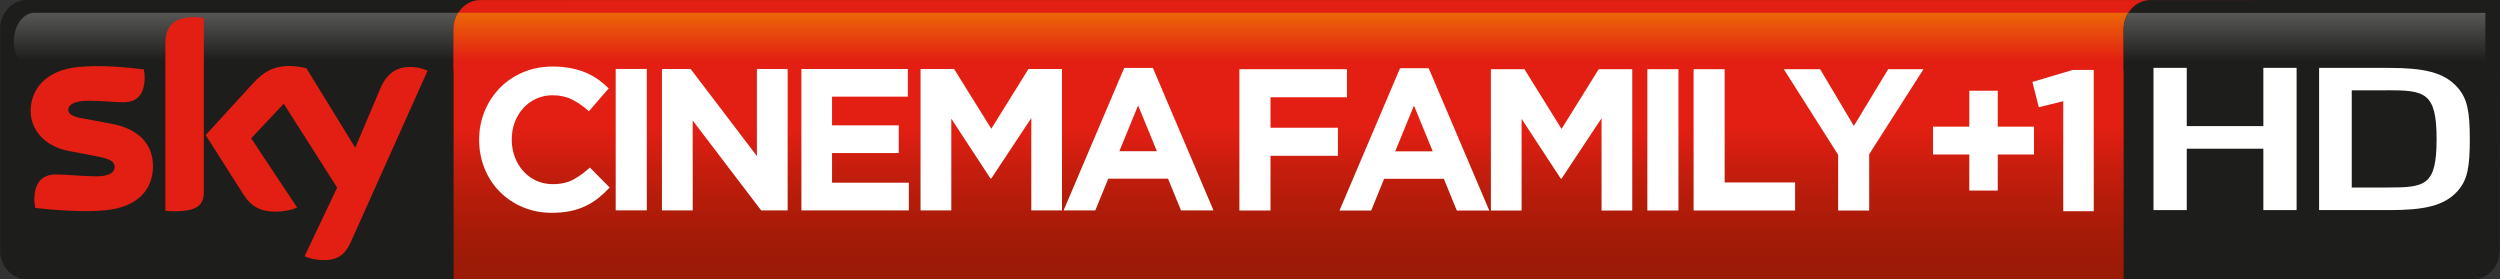
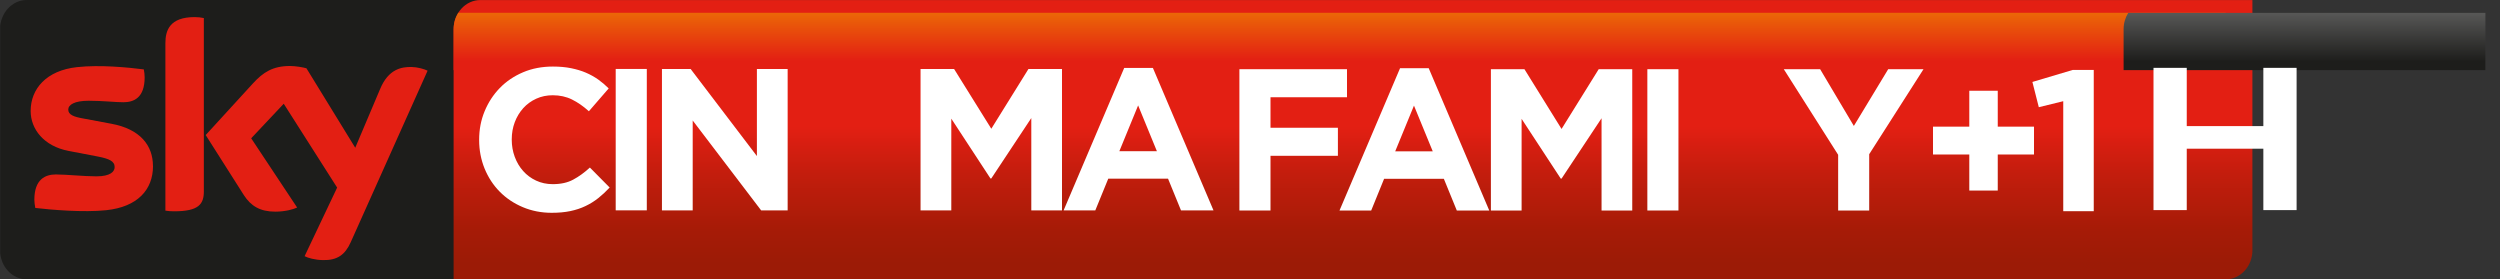
<svg xmlns="http://www.w3.org/2000/svg" xmlns:xlink="http://www.w3.org/1999/xlink" id="_Слой_1" data-name="Слой 1" width="500" height="55.87" viewBox="0 0 500 55.87">
  <rect x="0" y="0" width="500" height="55.87" fill="#333333" stroke="none" />
  <defs>
    <style>
      .cls-1 {
        fill: url(#_Безымянный_градиент_42);
      }

      .cls-1, .cls-2, .cls-3, .cls-4, .cls-5, .cls-6, .cls-7, .cls-8 {
        stroke-width: 0px;
      }

      .cls-9 {
        clip-path: url(#clippath-2);
      }

      .cls-2 {
        fill: none;
      }

      .cls-10 {
        clip-path: url(#clippath-1);
      }

      .cls-11 {
        clip-path: url(#clippath-4);
      }

      .cls-3 {
        fill: #e31f13;
      }

      .cls-4 {
        fill: url(#_Безымянный_градиент_41);
      }

      .cls-5 {
        fill: #fff;
      }

      .cls-12 {
        clip-path: url(#clippath);
      }

      .cls-13 {
        clip-path: url(#clippath-3);
      }

      .cls-6 {
        fill: url(#_Безымянный_градиент_40);
      }

      .cls-7 {
        fill: url(#_Безымянный_градиент_42-2);
      }

      .cls-14 {
        clip-path: url(#clippath-5);
      }

      .cls-8 {
        fill: #1d1d1b;
      }
    </style>
    <clipPath id="clippath">
      <rect class="cls-2" x=".04" width="499.96" height="55.86" />
    </clipPath>
    <clipPath id="clippath-1">
-       <path class="cls-2" d="M6.9,2.56c-2.28,0-4.14,2.56-4.14,5.73s1.85,5.73,4.14,5.73h89.01c2.29,0,4.14-2.56,4.14-5.73-.08-.27-.71-5.73-4.14-5.73H6.9Z" />
-     </clipPath>
+       </clipPath>
    <linearGradient id="_Безымянный_градиент_42" data-name="Безымянный градиент 42" x1="-123.58" y1="-1048.97" x2="-117.55" y2="-1048.97" gradientTransform="translate(2044.42 237.36) rotate(90) scale(1.9 -1.9)" gradientUnits="userSpaceOnUse">
      <stop offset="0" stop-color="#575756" />
      <stop offset=".84" stop-color="#1d1d1b" />
      <stop offset="1" stop-color="#1d1d1b" />
    </linearGradient>
    <clipPath id="clippath-2">
      <path class="cls-2" d="M96.07.01c-2.96,0-5.35,2.62-5.35,5.87v49.99h354.42c2.96,0,5.35-2.62,5.35-5.86V.01H96.07Z" />
    </clipPath>
    <linearGradient id="_Безымянный_градиент_40" data-name="Безымянный градиент 40" x1="-693.91" y1="-823.36" x2="-687.88" y2="-823.36" gradientTransform="translate(-7357.43 -6372.91) rotate(-90) scale(9.26 -9.26)" gradientUnits="userSpaceOnUse">
      <stop offset="0" stop-color="#9c1b06" />
      <stop offset=".12" stop-color="#a61b07" />
      <stop offset=".32" stop-color="#c31d0d" />
      <stop offset=".49" stop-color="#e31f13" />
      <stop offset="1" stop-color="#e31f13" />
    </linearGradient>
    <clipPath id="clippath-3">
      <path class="cls-2" d="M91.65,2.56c-.59.94-.93,2.08-.93,3.32v8.14h354.41V2.56H91.65Z" />
    </clipPath>
    <linearGradient id="_Безымянный_градиент_41" data-name="Безымянный градиент 41" x1="-123.58" y1="-953.71" x2="-117.55" y2="-953.71" gradientTransform="translate(2079.95 237.36) rotate(90) scale(1.9 -1.9)" gradientUnits="userSpaceOnUse">
      <stop offset="0" stop-color="#eb6707" />
      <stop offset=".84" stop-color="#e31f13" />
      <stop offset="1" stop-color="#e31f13" />
    </linearGradient>
    <clipPath id="clippath-4">
      <rect class="cls-2" x="0" width="500" height="55.86" />
    </clipPath>
    <clipPath id="clippath-5">
      <path class="cls-2" d="M425.65,2.57c-.58.93-.93,2.05-.93,3.26v8.2h72.36V2.57h-71.43Z" />
    </clipPath>
    <linearGradient id="_Безымянный_градиент_42-2" data-name="Безымянный градиент 42" x1="-123.91" y1="-868.46" x2="-117.88" y2="-868.46" gradientTransform="translate(2112.1 238.15) rotate(90) scale(1.9 -1.9)" xlink:href="#_Безымянный_градиент_42" />
  </defs>
  <g class="cls-12">
    <path class="cls-8" d="M118.52,50c0,3.24-2.4,5.87-5.36,5.87H5.36c-2.96,0-5.36-2.63-5.36-5.87V5.88C0,2.64,2.4,0,5.36,0h107.8c2.96,0,5.36,2.63,5.36,5.87v44.12Z" />
  </g>
  <g class="cls-10">
    <rect class="cls-1" x="2.76" y="2.56" width="97.28" height="11.46" />
  </g>
  <g class="cls-9">
    <rect class="cls-6" x="90.71" y=".01" width="359.77" height="55.85" />
  </g>
  <g class="cls-13">
    <rect class="cls-4" x="90.71" y="2.56" width="354.41" height="11.46" />
  </g>
  <g class="cls-11">
    <path class="cls-3" d="M60.93,51.24c.65.34,1.98.74,3.65.78,2.86.06,4.43-1.03,5.58-3.61l15.36-34.27c-.63-.33-2.04-.72-3.18-.74-1.98-.04-4.64.36-6.32,4.41l-4.97,11.74-9.76-15.89c-.63-.19-2.17-.46-3.29-.46-3.45,0-5.37,1.27-7.37,3.44l-9.49,10.37,7.63,12.01c1.41,2.19,3.27,3.31,6.28,3.31,1.98,0,3.62-.46,4.38-.82l-9.19-13.85,6.51-6.91,10.68,16.77-6.51,13.72ZM40.77,38.27c0,2.53-.99,3.99-5.92,3.99-.65,0-1.22-.04-1.77-.13V8.62c0-2.54.86-5.2,5.84-5.2.63,0,1.26.06,1.85.19v34.67ZM30.6,33.21c0,4.72-3.07,8.16-9.34,8.83-4.53.48-11.08-.08-14.2-.45-.1-.51-.19-1.13-.19-1.64,0-4.11,2.21-5.06,4.3-5.06s5.58.38,8.11.38c2.8,0,3.65-.95,3.65-1.86,0-1.18-1.12-1.66-3.29-2.09l-5.94-1.14c-4.94-.95-7.57-4.36-7.57-7.98,0-4.41,3.12-8.1,9.25-8.77,4.64-.51,10.29.06,13.38.45.1.52.17,1.03.17,1.58,0,4.11-2.17,4.99-4.26,4.99-1.6,0-4.09-.3-6.93-.3s-4.09.8-4.09,1.77c0,1.03,1.13,1.45,2.95,1.77l5.67,1.06c5.81,1.07,8.32,4.38,8.32,8.45" />
    <polygon class="cls-5" points="254.1 19.45 254.1 25.55 267.58 25.55 267.58 31.16 254.1 31.16 254.1 42.1 247.88 42.1 247.88 13.84 269.4 13.84 269.4 19.45 254.1 19.45" />
    <path class="cls-5" d="M291.36,42.1l-2.59-6.34h-11.95l-2.58,6.34h-6.34l12.11-28.46h5.73l12.11,28.46h-6.5ZM282.8,21.11l-3.76,9.16h7.51l-3.76-9.16Z" />
    <polygon class="cls-5" points="320.31 42.1 320.31 23.65 312.31 35.72 312.15 35.72 304.32 23.77 304.32 42.1 298.18 42.1 298.18 13.84 304.89 13.84 312.31 25.79 319.74 13.84 326.45 13.84 326.45 42.1 320.31 42.1" />
    <rect class="cls-5" x="329.47" y="13.84" width="6.22" height="28.26" />
-     <polygon class="cls-5" points="338.72 42.1 338.72 13.84 344.93 13.84 344.93 36.49 359.02 36.49 359.02 42.1 338.72 42.1" />
    <polygon class="cls-5" points="373.84 30.84 373.84 42.1 367.63 42.1 367.63 30.96 356.76 13.84 364.03 13.84 370.77 25.19 377.64 13.84 384.7 13.84 373.84 30.84" />
    <path class="cls-5" d="M121.93,37.51c-.73.78-1.48,1.48-2.26,2.1-.78.62-1.64,1.16-2.57,1.6-.93.45-1.95.78-3.05,1.01-1.1.23-2.35.34-3.71.34-2.08,0-4-.38-5.78-1.13-1.78-.75-3.32-1.78-4.61-3.09-1.29-1.3-2.3-2.85-3.03-4.62-.72-1.78-1.09-3.68-1.09-5.7v-.08c0-2.03.36-3.91,1.09-5.68.73-1.77,1.74-3.32,3.03-4.65,1.29-1.33,2.84-2.38,4.65-3.15,1.8-.77,3.8-1.15,5.98-1.15,1.34,0,2.56.11,3.64.33,1.08.22,2.06.51,2.95.89.89.38,1.71.84,2.47,1.37.75.54,1.45,1.13,2.1,1.78l-3.96,4.57c-1.11-1-2.23-1.78-3.38-2.35-1.15-.57-2.43-.85-3.86-.85-1.19,0-2.29.23-3.29.69-1.01.46-1.88,1.09-2.61,1.9-.72.81-1.29,1.74-1.69,2.81-.4,1.06-.6,2.2-.6,3.41v.08c0,1.21.2,2.35.6,3.43s.96,2.02,1.68,2.83c.72.81,1.58,1.45,2.59,1.92,1.01.47,2.12.71,3.33.71,1.62,0,2.98-.3,4.1-.91,1.12-.6,2.23-1.4,3.33-2.41l3.96,4Z" />
    <rect class="cls-5" x="123.14" y="13.79" width="6.22" height="28.28" />
    <polygon class="cls-5" points="152.23 42.08 138.54 24.1 138.54 42.08 132.39 42.08 132.39 13.8 138.13 13.8 151.38 31.21 151.38 13.8 157.53 13.8 157.53 42.08 152.23 42.08" />
-     <polygon class="cls-5" points="160.28 42.08 160.28 13.8 181.57 13.8 181.57 19.33 166.41 19.33 166.41 25.07 179.75 25.07 179.75 30.61 166.41 30.61 166.41 36.54 181.77 36.54 181.77 42.08 160.28 42.08" />
    <polygon class="cls-5" points="206.26 42.08 206.26 23.61 198.26 35.69 198.09 35.69 190.26 23.73 190.26 42.08 184.11 42.08 184.11 13.8 190.82 13.8 198.26 25.75 205.69 13.8 212.4 13.8 212.4 42.08 206.26 42.08" />
    <path class="cls-5" d="M236.2,42.08l-2.59-6.34h-11.96l-2.59,6.34h-6.34l12.12-28.49h5.74l12.12,28.49h-6.51ZM227.63,21.07l-3.76,9.17h7.51l-3.76-9.17Z" />
-     <path class="cls-8" d="M499.96,50c0,3.24-2.39,5.86-5.35,5.86h-69.88V5.83c0-3.23,2.44-5.82,5.4-5.82h69.88l-.04,49.99Z" />
  </g>
  <g class="cls-14">
    <rect class="cls-7" x="424.72" y="2.57" width="72.36" height="11.46" />
  </g>
  <g>
    <polygon class="cls-5" points="452.67 42.02 452.67 29.74 437.35 29.74 437.35 42.02 430.7 42.02 430.7 13.57 437.35 13.57 437.35 25.22 452.67 25.22 452.67 13.57 459.32 13.57 459.32 42.02 452.67 42.02" />
-     <path class="cls-5" d="M491.55,38.18c-2.71,3.03-6.76,3.84-13.75,3.84h-13.98V13.58h13.91c6.99,0,11.05.85,13.75,3.88,1.97,2.22,2.48,4.77,2.48,10.36s-.45,8.14-2.42,10.36M477.4,18.06h-7.05v19.44h7.11c7.55,0,9.86-.3,9.86-9.68s-2.36-9.77-9.92-9.77" />
    <polygon class="cls-5" points="393.86 18.15 399.55 18.15 399.55 25.33 406.8 25.33 406.8 30.9 399.55 30.9 399.55 38.11 393.86 38.11 393.86 30.9 386.6 30.9 386.6 25.33 393.86 25.33 393.86 18.15" />
    <polygon class="cls-5" points="414.54 13.99 418.75 13.99 418.75 42.24 412.65 42.24 412.65 20.24 407.76 21.44 406.48 16.39 414.54 13.99" />
  </g>
</svg>